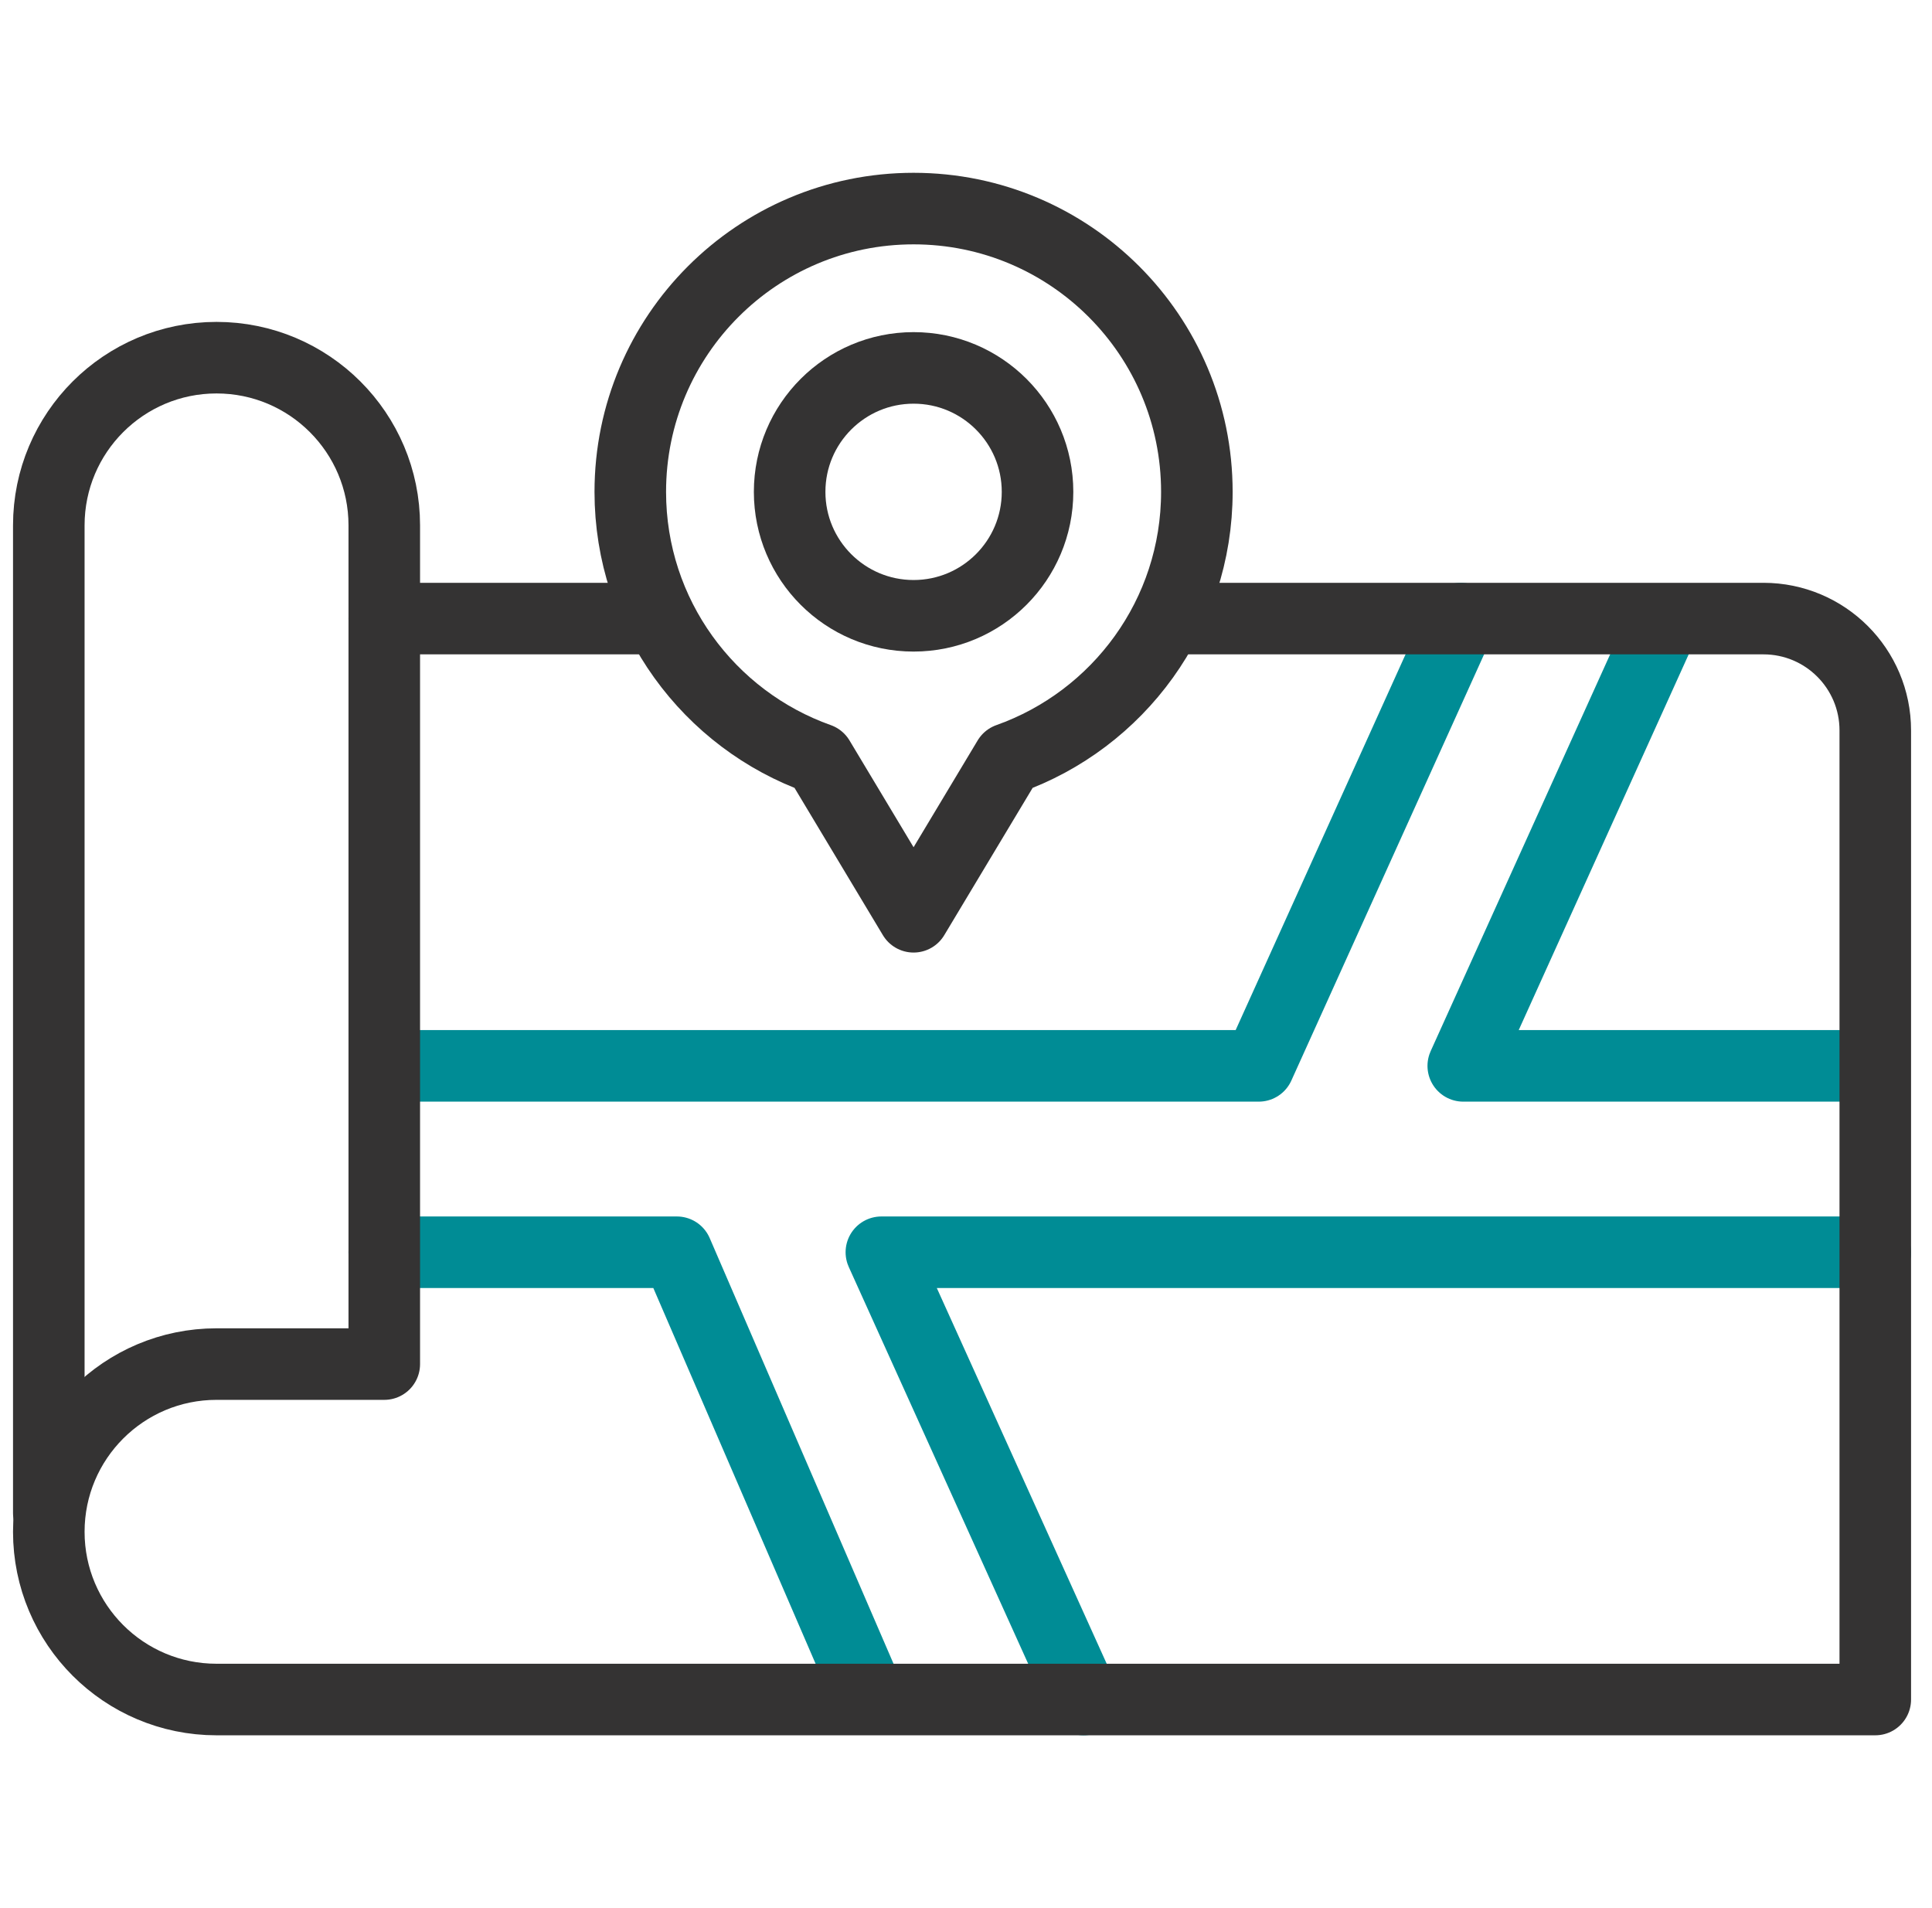
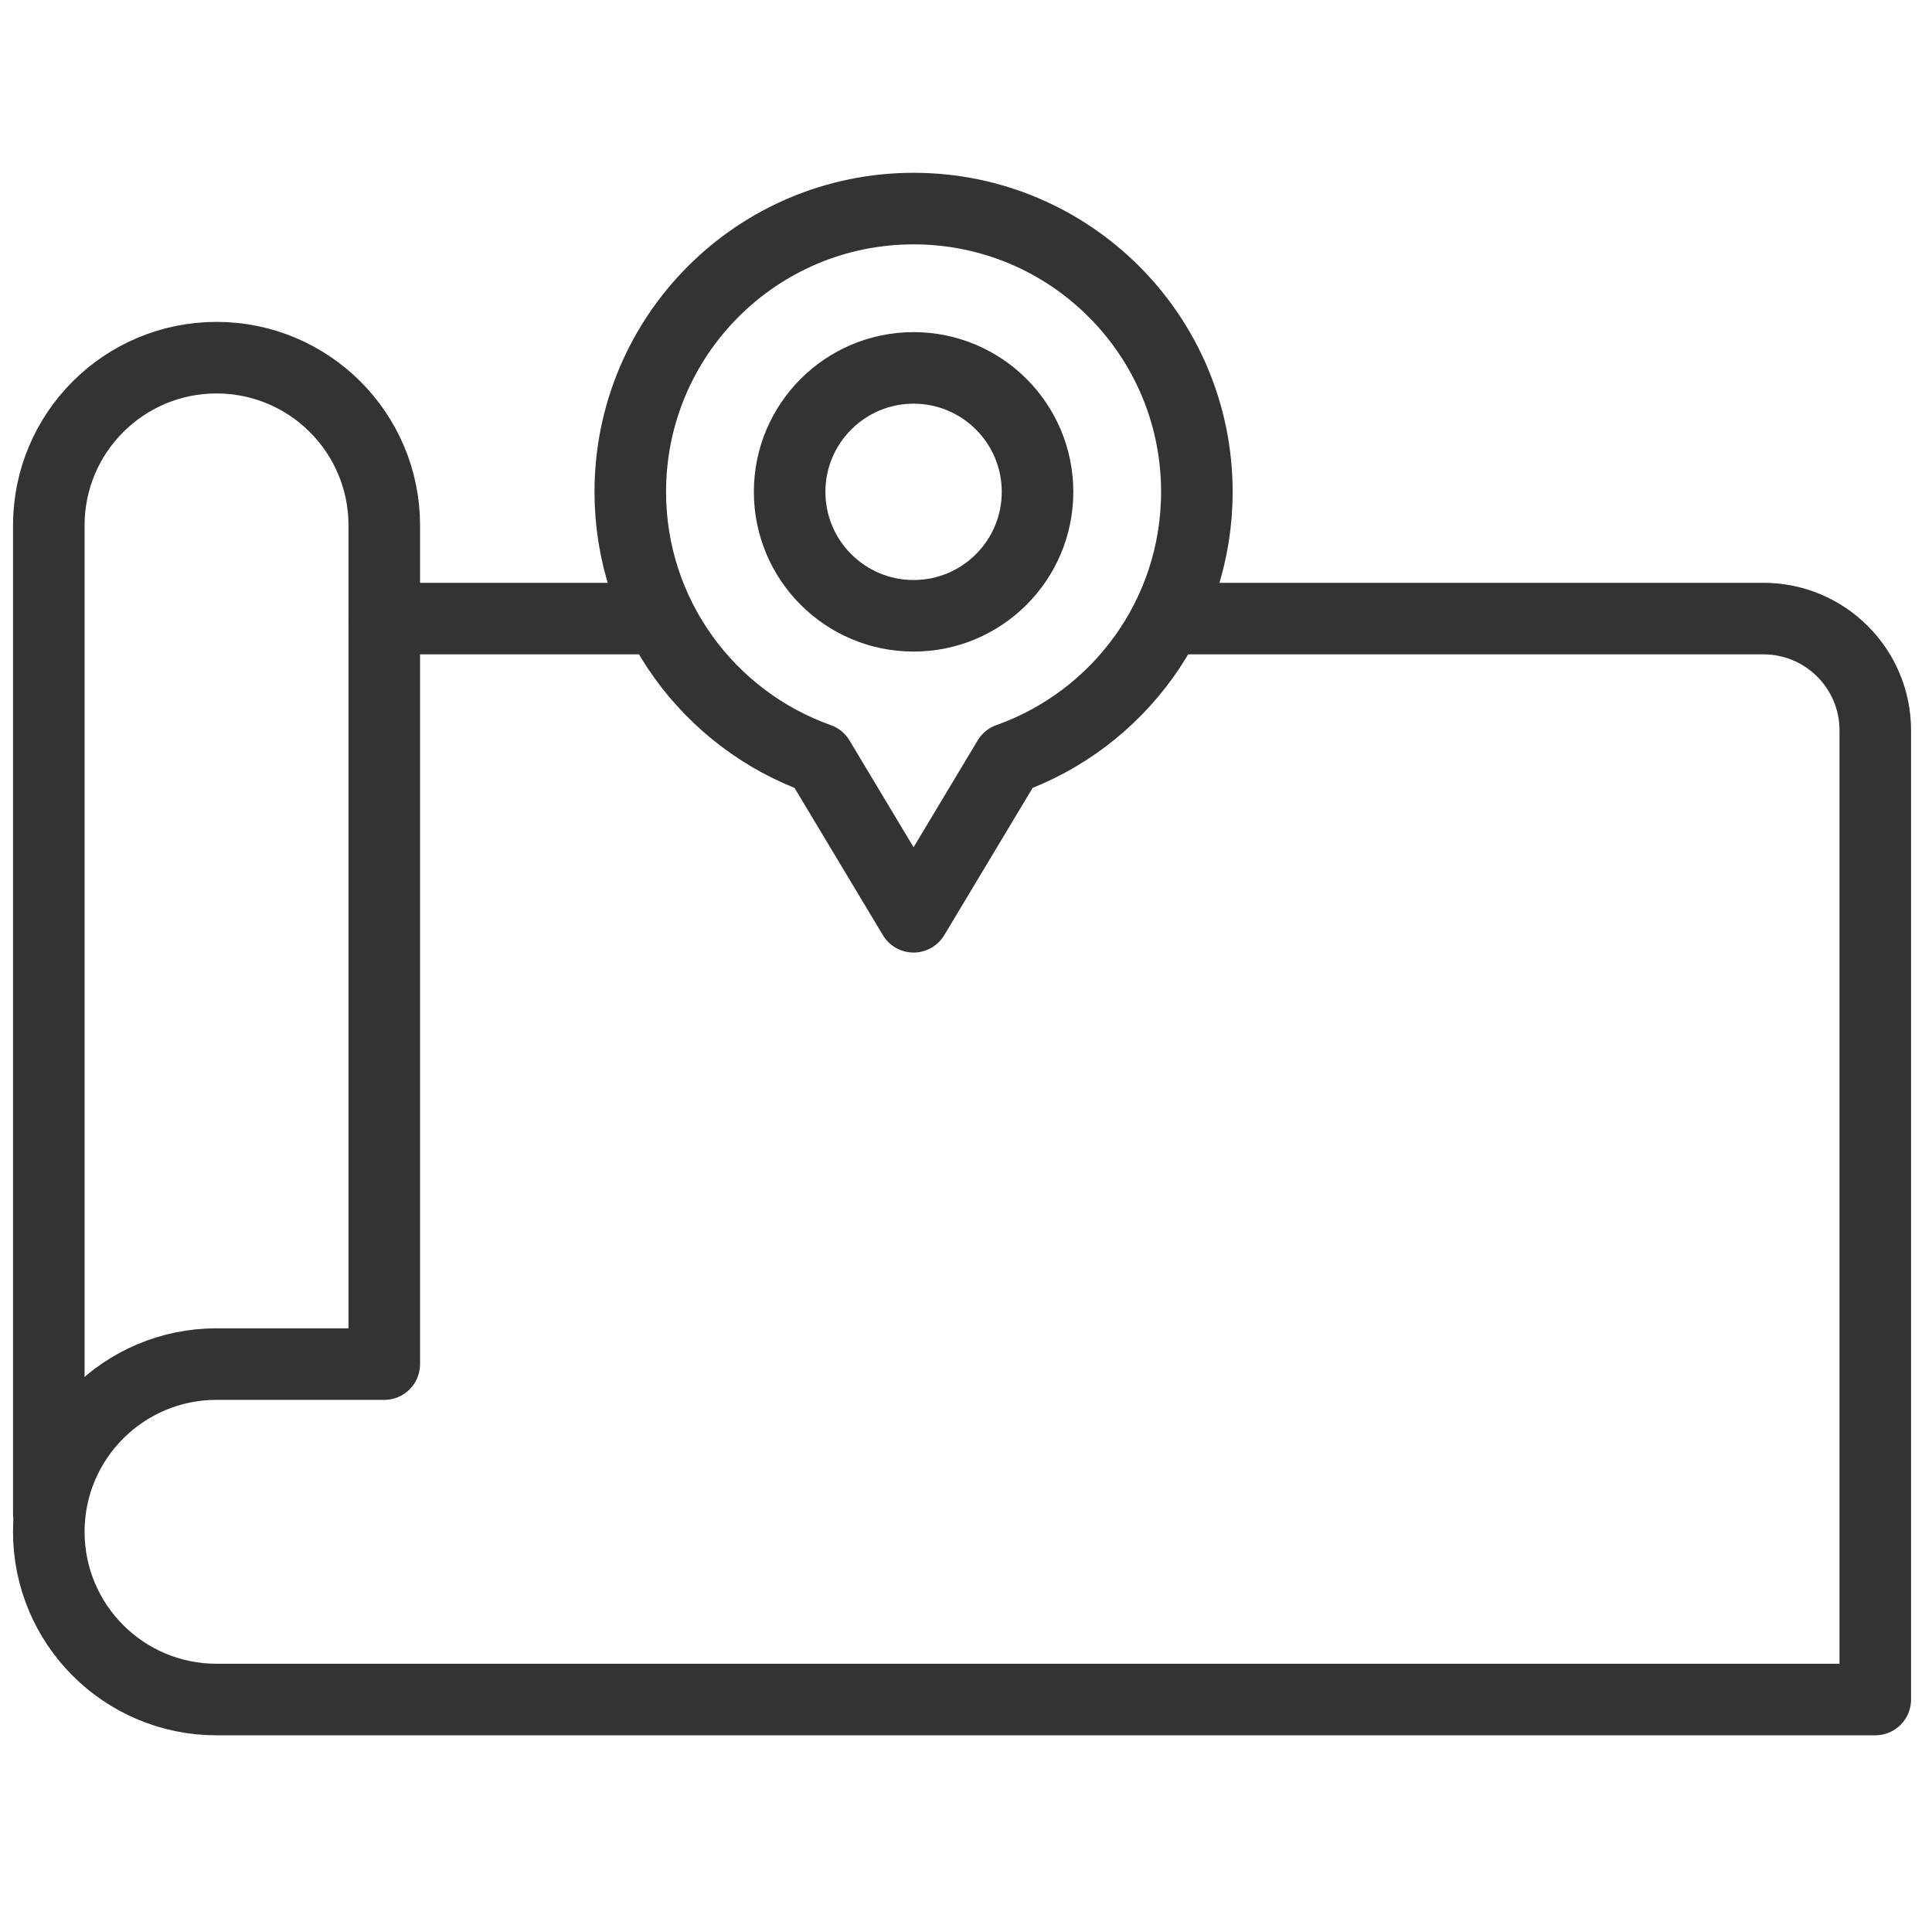
<svg xmlns="http://www.w3.org/2000/svg" width="81" height="80" viewBox="0 0 81 80" fill="none">
  <g id="Frame" clip-path="url(#clip0_8086_1634)">
    <g id="Group">
-       <path id="Vector" d="M45.431 71.255L36.952 52.502H78.621M16.11 52.502H28.377L36.287 70.817M61.253 25.935L52.773 44.688H16.676M77.999 44.688H61.348L69.594 26.459" stroke="#008C95" stroke-width="3" stroke-miterlimit="10" stroke-linecap="round" stroke-linejoin="round" />
      <path id="Vector_2" d="M2.046 63.441V22.028C2.046 18.144 5.194 14.996 9.078 14.996C12.962 14.996 16.111 18.144 16.111 22.028V25.935" stroke="#343333" stroke-width="3" stroke-miterlimit="10" stroke-linecap="round" stroke-linejoin="round" />
      <path id="Vector_3" d="M49.471 25.935H73.933C76.523 25.935 78.622 28.034 78.622 30.623V71.255H9.078C7.137 71.255 5.378 70.468 4.106 69.196C2.834 67.924 2.046 66.164 2.046 64.223C2.046 60.34 5.195 57.191 9.078 57.191H16.111V25.935H27.171" stroke="#343333" stroke-width="3" stroke-miterlimit="10" stroke-linecap="round" stroke-linejoin="round" />
      <path id="Vector_4" d="M38.303 25.818C41.172 25.818 43.499 23.491 43.499 20.622C43.499 17.752 41.172 15.425 38.303 15.425C35.433 15.425 33.106 17.752 33.106 20.622C33.106 23.491 35.433 25.818 38.303 25.818Z" stroke="#343333" stroke-width="3" stroke-miterlimit="10" stroke-linecap="round" stroke-linejoin="round" />
      <path id="Vector_5" d="M50.179 20.622C50.179 14.062 44.861 8.745 38.302 8.745C31.742 8.745 26.425 14.062 26.425 20.622C26.425 25.787 29.724 30.181 34.329 31.815L38.302 38.437L42.275 31.815C46.88 30.181 50.179 25.787 50.179 20.622Z" stroke="#343333" stroke-width="3" stroke-miterlimit="10" stroke-linecap="round" stroke-linejoin="round" />
    </g>
  </g>
  <defs>
    <clipPath id="clip0_8086_1634">
      <rect width="80" height="80" fill="white" transform="translate(0.334)" />
    </clipPath>
  </defs>
</svg>